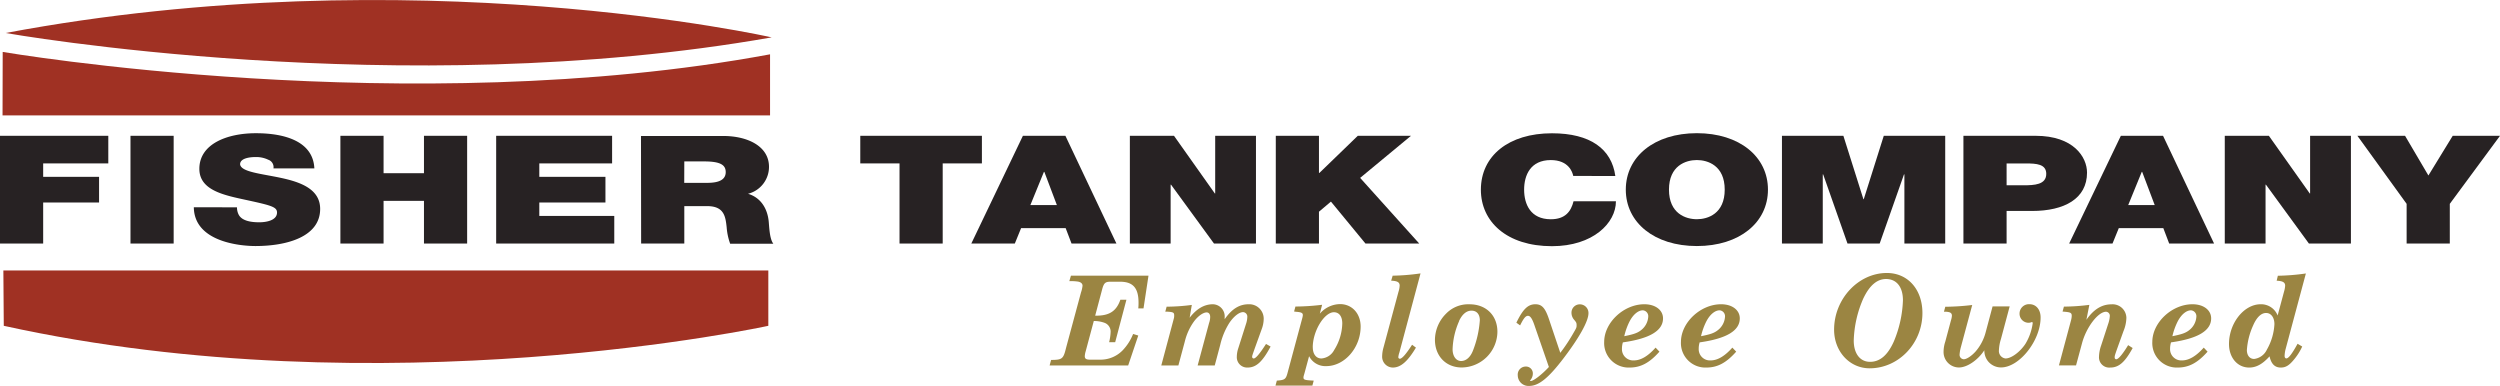
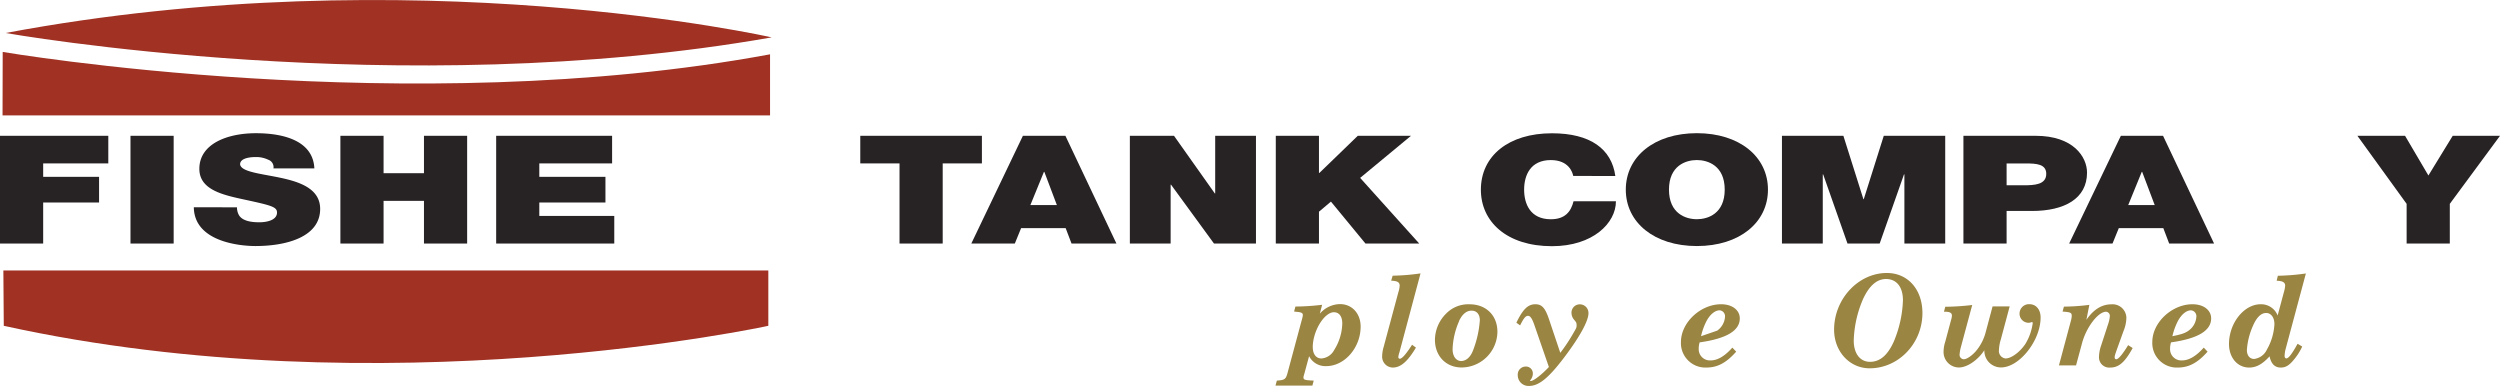
<svg xmlns="http://www.w3.org/2000/svg" id="ab2f4c28-5c46-4615-97b7-4d5249d0c9d6" data-name="Layer 1" viewBox="0 0 668.27 103.18">
  <defs>
    <style>.a0ff357b-0344-47f3-a7af-5927f2c64842{fill:#272223;}.a0dd2d5d-5523-4f54-8130-32291aae86a1{fill:#a03123;}.\37 e8da2a9-541f-428e-ae62-d5ea86920684{fill:#9b8542;}</style>
  </defs>
  <title>prospect_websites_ftc_logo</title>
  <polygon class="a0ff357b-0344-47f3-a7af-5927f2c64842" points="0 36.3 28.95 36.3 28.95 43.68 11.54 43.68 11.54 47.27 26.48 47.27 26.48 54.13 11.54 54.13 11.54 65.1 0 65.1 0 36.3" />
  <rect class="a0ff357b-0344-47f3-a7af-5927f2c64842" x="34.88" y="36.3" width="11.54" height="28.8" />
  <path class="a0ff357b-0344-47f3-a7af-5927f2c64842" d="M689.08,546.73a4.22,4.22,0,0,0,.42,1.9c.84,1.73,3.35,2.1,5.51,2.1,1.88,0,4.77-.48,4.77-2.62,0-1.49-1.62-1.9-8.07-3.31-5.93-1.29-12.69-2.54-12.69-8.36,0-6.65,7.4-9.52,15.11-9.52,8.13,0,15.31,2.38,15.63,9.4H698.83a2.08,2.08,0,0,0-1.37-2.3,7.41,7.41,0,0,0-3.41-.73c-1.57,0-4.14.32-4.14,1.93.21,2.06,5.56,2.5,10.86,3.63s10.54,3,10.54,8.31c0,7.5-9,9.92-17.3,9.92-4.25,0-16.36-1.17-16.47-10.37Z" transform="translate(-625.73 -491.31)" />
  <polygon class="a0ff357b-0344-47f3-a7af-5927f2c64842" points="90.99 36.3 102.53 36.3 102.53 46.3 113.33 46.3 113.33 36.3 124.87 36.3 124.87 65.1 113.33 65.1 113.33 53.69 102.53 53.69 102.53 65.1 90.99 65.1 90.99 36.3" />
  <polygon class="a0ff357b-0344-47f3-a7af-5927f2c64842" points="132.63 36.3 163.62 36.3 163.62 43.68 144.16 43.68 144.16 47.27 161.84 47.27 161.84 54.13 144.16 54.13 144.16 57.72 164.2 57.72 164.2 65.1 132.63 65.1 132.63 36.3" />
-   <path class="a0ff357b-0344-47f3-a7af-5927f2c64842" d="M797.11,556.41h11.54v-10h6.13c4.57,0,4.88,2.87,5.19,5.61a16.5,16.5,0,0,0,.94,4.44h11.54c-1.05-1.33-1.1-4.76-1.26-6.17-.42-3.59-2.36-6.25-5.51-7.18a7.42,7.42,0,0,0,5.61-7.22c0-5.45-5.66-8.23-12.22-8.23h-22Zm11.54-21.95H814c4.41,0,5.72,1,5.72,2.86,0,2.58-2.94,2.87-5.09,2.87h-6Z" transform="translate(-625.73 -491.31)" />
  <polygon class="a0ff357b-0344-47f3-a7af-5927f2c64842" points="240.45 43.68 229.96 43.68 229.96 36.3 262.47 36.3 262.47 43.68 251.99 43.68 251.99 65.1 240.45 65.1 240.45 43.68" />
  <path class="a0ff357b-0344-47f3-a7af-5927f2c64842" d="M885.37,556.41H897l1.68-4.12h11.91l1.57,4.12h12l-13.64-28.8H899.16Zm15.79-10.29,3.62-8.87h.11l3.35,8.87Z" transform="translate(-625.73 -491.31)" />
  <polygon class="a0ff357b-0344-47f3-a7af-5927f2c64842" points="302.02 36.3 313.82 36.3 324.73 51.71 324.83 51.71 324.83 36.3 335.73 36.3 335.73 65.1 324.51 65.1 313.03 49.37 312.92 49.37 312.92 65.1 302.02 65.1 302.02 36.3" />
  <polygon class="a0ff357b-0344-47f3-a7af-5927f2c64842" points="341.03 36.3 352.57 36.3 352.57 46.23 352.68 46.23 362.95 36.3 377.17 36.3 363.58 47.55 379.37 65.1 365 65.1 355.77 53.89 352.57 56.59 352.57 65.1 341.03 65.1 341.03 36.3" />
  <path class="a0ff357b-0344-47f3-a7af-5927f2c64842" d="M1046.27,538.34c-.21-1.05-1.26-4.24-6-4.24-5.4,0-7.13,4-7.13,7.91s1.73,7.91,7.13,7.91c3.88,0,5.4-2.1,6.08-4.8h11.33c0,5.81-6.14,12-17.1,12-12.11,0-19-6.58-19-15.09,0-9.08,7.45-15.09,19-15.09,10.28,0,15.95,4.2,16.94,11.42Z" transform="translate(-625.73 -491.31)" />
  <path class="a0ff357b-0344-47f3-a7af-5927f2c64842" d="M1060.32,542c0,8.79,7.61,15.08,19,15.08s19-6.29,19-15.08-7.6-15.09-19-15.09-19,6.29-19,15.09m11.54,0c0-6.42,4.51-7.91,7.45-7.91s7.45,1.49,7.45,7.91-4.5,7.91-7.45,7.91-7.45-1.5-7.45-7.91" transform="translate(-625.73 -491.31)" />
  <polygon class="a0ff357b-0344-47f3-a7af-5927f2c64842" points="476.33 36.3 492.75 36.3 498.1 53.24 498.2 53.24 503.55 36.3 519.97 36.3 519.97 65.1 509.06 65.1 509.06 46.62 508.95 46.62 502.45 65.1 493.85 65.1 487.35 46.62 487.24 46.62 487.24 65.1 476.33 65.1 476.33 36.3" />
  <path class="a0ff357b-0344-47f3-a7af-5927f2c64842" d="M1150.57,556.41h11.54V547.7h6.82c8.61,0,14.68-3.27,14.68-10.25,0-4.11-3.56-9.84-13.74-9.84h-19.3ZM1162.11,535h5.14c2.83,0,5.46.16,5.46,2.78,0,2.91-3.15,3.06-6.14,3.06h-4.46Z" transform="translate(-625.73 -491.31)" />
  <path class="a0ff357b-0344-47f3-a7af-5927f2c64842" d="M1178.83,556.41h11.59l1.68-4.12H1204l1.57,4.12h12l-13.64-28.8h-11.28Zm15.79-10.29,3.62-8.87h.11l3.35,8.87Z" transform="translate(-625.73 -491.31)" />
-   <polygon class="a0ff357b-0344-47f3-a7af-5927f2c64842" points="594.7 36.3 606.49 36.3 617.41 51.71 617.51 51.71 617.51 36.3 628.42 36.3 628.42 65.1 617.19 65.1 605.71 49.37 605.6 49.37 605.6 65.1 594.7 65.1 594.7 36.3" />
  <polygon class="a0ff357b-0344-47f3-a7af-5927f2c64842" points="643.31 54.49 630.15 36.3 642.89 36.3 649.13 46.91 655.63 36.3 668.27 36.3 654.85 54.49 654.85 65.1 643.31 65.1 643.31 54.49" />
  <path class="a0dd2d5d-5523-4f54-8130-32291aae86a1" d="M626.74,578.4c101.75,22.39,204.37,0,204.37,0v-14.8H626.63Z" transform="translate(-625.73 -491.31)" />
  <path class="a0dd2d5d-5523-4f54-8130-32291aae86a1" d="M626.45,505.19s108.56,18.57,205.12.64v16.33H626.41Z" transform="translate(-625.73 -491.31)" />
  <path class="a0dd2d5d-5523-4f54-8130-32291aae86a1" d="M832,501.3s-95.62-21.66-204.76-1.17c0,0,105.33,18.72,204.76,1.17" transform="translate(-625.73 -491.31)" />
-   <path class="7e8da2a9-541f-428e-ae62-d5ea86920684" d="M906.3,589l.4-1.48c3,0,3.28-.29,4-3.24l4-14.83a7.74,7.74,0,0,0,.4-1.76c0-.61-.5-1-1.3-1.12a14,14,0,0,0-2.23-.11L912,565h20.73l-1.33,8.75H930a13.07,13.07,0,0,0,.07-1.55c0-3.89-1.48-5.58-4.9-5.58h-2.66c-1.3,0-1.69.36-2.12,1.87l-1.91,7.2c3.71.07,5.65-1.15,6.73-4.25h1.62l-3,11.34h-1.62a13.44,13.44,0,0,0,.4-2.74,2.5,2.5,0,0,0-1.66-2.45,8.15,8.15,0,0,0-2.84-.47l-2.16,8.06a5.64,5.64,0,0,0-.25,1.33c0,.68.36.94,1.4.94h2.88a8.23,8.23,0,0,0,5.83-2.48,13.57,13.57,0,0,0,2.81-4.39L930,581l-2.7,8Z" transform="translate(-625.73 -491.31)" />
-   <path class="7e8da2a9-541f-428e-ae62-d5ea86920684" d="M965.37,583.94c-2.16,4.07-3.85,5.62-6.15,5.62a2.76,2.76,0,0,1-2.88-2.88,7.36,7.36,0,0,1,.4-2.3l2.16-6.8a6.56,6.56,0,0,0,.25-1.58,1.21,1.21,0,0,0-1.12-1.26c-1.08,0-2.52,1.15-3.71,2.92a19,19,0,0,0-2.41,5.83L950.44,589h-4.57l3.06-11.37a4.7,4.7,0,0,0,.29-1.62c0-.72-.36-1.19-.94-1.19-.94,0-2.38,1-3.49,2.56a15.32,15.32,0,0,0-2.34,5.18L940.72,589h-4.57l3.31-12.38a3,3,0,0,0,.14-1c0-.76-.25-.9-1.84-1l-.54,0,.36-1.33a53.35,53.35,0,0,0,6.73-.47l-.58,3.42c1.87-2.41,3.92-3.6,6.23-3.6a3.24,3.24,0,0,1,3.13,3.53v.47c1.94-2.77,3.92-4,6.44-4a3.86,3.86,0,0,1,4,3.85,8,8,0,0,1-.54,2.81l-1.87,5.18c-.68,1.94-.68,1.94-.68,2.23a.43.43,0,0,0,.4.43c.54,0,1.55-1.15,3.31-3.89Z" transform="translate(-625.73 -491.31)" />
  <path class="7e8da2a9-541f-428e-ae62-d5ea86920684" d="M974.45,591c-.29,1-.29,1-.29,1.22,0,.61.36.72,2.74.83l-.36,1.33h-9.86l.36-1.33c2.05-.14,2.38-.36,2.81-1.87l4-14.87a4.45,4.45,0,0,0,.14-.76c0-.58-.36-.79-1.84-.9l-.5-.07.36-1.33a61.22,61.22,0,0,0,7.13-.47l-.61,2.38a7.25,7.25,0,0,1,5.4-2.56c3.2,0,5.51,2.52,5.51,6,0,5.65-4.28,10.58-9.21,10.58a4.9,4.9,0,0,1-4.57-2.66Zm2.2-6.87c0,1.84.9,3,2.3,3a4.19,4.19,0,0,0,3.42-2.27,13.84,13.84,0,0,0,2.16-7.09c0-1.87-.83-3-2.27-3C979.67,574.84,976.64,579.84,976.64,584.16Z" transform="translate(-625.73 -491.31)" />
  <path class="7e8da2a9-541f-428e-ae62-d5ea86920684" d="M1004.22,584.23c-2.23,3.74-4.1,5.33-6.19,5.33a2.9,2.9,0,0,1-2.84-3.06,9,9,0,0,1,.36-2.3l4-14.87a6.46,6.46,0,0,0,.32-1.66c0-.9-.58-1.26-2.27-1.33L998,565a56.56,56.56,0,0,0,7.45-.61l-5.65,21.13a5.69,5.69,0,0,0-.29,1.26.43.43,0,0,0,.4.43c.58,0,1.69-1.26,3.28-3.74Z" transform="translate(-625.73 -491.31)" />
  <path class="7e8da2a9-541f-428e-ae62-d5ea86920684" d="M1026,580a9.65,9.65,0,0,1-9.54,9.54c-4.21,0-7.16-3.06-7.16-7.41a10,10,0,0,1,3-7,8.25,8.25,0,0,1,6.23-2.48C1022.94,572.64,1026,575.59,1026,580Zm-10.22-2.88a20,20,0,0,0-1.76,7.56c0,1.84.94,3.13,2.27,3.13s2.48-1,3.17-2.77a27.44,27.44,0,0,0,1.84-8.1c0-1.62-.83-2.59-2.23-2.59S1016.53,575.41,1015.74,577.14Z" transform="translate(-625.73 -491.31)" />
  <path class="7e8da2a9-541f-428e-ae62-d5ea86920684" d="M1042.81,585.63a45.76,45.76,0,0,0,3.28-4.9c1-1.73,1.08-1.8,1.08-2.45s-.07-.79-.65-1.48a2.84,2.84,0,0,1-.72-1.84,2.22,2.22,0,0,1,2.27-2.3,2.31,2.31,0,0,1,2.27,2.38c0,2.12-2.48,6.59-6.84,12.27-3.92,5.11-6.48,7.16-9,7.16a2.86,2.86,0,0,1-3.06-2.84,2.14,2.14,0,0,1,2.12-2.34,1.83,1.83,0,0,1,1.91,1.91,2.65,2.65,0,0,1-.68,1.73s-.07.07-.07.11.11.11.22.11c.72,0,3-1.76,4.82-3.74L1036,578.54c-.68-2.05-1.19-2.81-1.84-2.81s-1.22.79-2.09,2.56l-1-.72c1.76-3.64,3.1-4.93,5.08-4.93,1.76,0,2.66,1,3.71,4.21Z" transform="translate(-625.73 -491.31)" />
-   <path class="7e8da2a9-541f-428e-ae62-d5ea86920684" d="M1069.31,585.31c-2.66,3-5,4.25-8,4.25a6.54,6.54,0,0,1-6.77-6.84c0-5.18,5.22-10.08,10.73-10.08,3,0,5,1.58,5,3.78,0,3.28-3.53,5.4-10.73,6.41a5.69,5.69,0,0,0-.25,1.69,3,3,0,0,0,3.2,3.13c1.84,0,3.78-1.15,5.79-3.42Zm-5.08-5.62a4.91,4.91,0,0,0,2.09-3.74,1.58,1.58,0,0,0-1.44-1.69c-1.22,0-2.56,1.08-3.53,2.92a17.17,17.17,0,0,0-1.44,4C1062.43,580.67,1063.33,580.34,1064.23,579.7Z" transform="translate(-625.73 -491.31)" />
-   <path class="7e8da2a9-541f-428e-ae62-d5ea86920684" d="M1089.83,585.31c-2.66,3-5,4.25-8,4.25a6.54,6.54,0,0,1-6.77-6.84c0-5.18,5.22-10.08,10.73-10.08,3,0,5,1.58,5,3.78,0,3.28-3.53,5.4-10.73,6.41a5.69,5.69,0,0,0-.25,1.69,3,3,0,0,0,3.2,3.13c1.84,0,3.78-1.15,5.79-3.42Zm-5.08-5.62a4.91,4.91,0,0,0,2.09-3.74,1.58,1.58,0,0,0-1.44-1.69c-1.22,0-2.56,1.08-3.53,2.92a17.17,17.17,0,0,0-1.44,4C1083,580.67,1083.85,580.34,1084.75,579.7Z" transform="translate(-625.73 -491.31)" />
+   <path class="7e8da2a9-541f-428e-ae62-d5ea86920684" d="M1089.83,585.31c-2.66,3-5,4.25-8,4.25a6.54,6.54,0,0,1-6.77-6.84c0-5.18,5.22-10.08,10.73-10.08,3,0,5,1.58,5,3.78,0,3.28-3.53,5.4-10.73,6.41a5.69,5.69,0,0,0-.25,1.69,3,3,0,0,0,3.2,3.13c1.84,0,3.78-1.15,5.79-3.42Zm-5.08-5.62a4.91,4.91,0,0,0,2.09-3.74,1.58,1.58,0,0,0-1.44-1.69c-1.22,0-2.56,1.08-3.53,2.92a17.17,17.17,0,0,0-1.44,4Z" transform="translate(-625.73 -491.31)" />
  <path class="7e8da2a9-541f-428e-ae62-d5ea86920684" d="M1139.61,575c0,8.1-6.37,14.76-14.11,14.76-5.36,0-9.5-4.5-9.5-10.33,0-8.21,6.48-15.15,14.11-15.15C1135.72,564.29,1139.61,568.68,1139.61,575Zm-15.73-4.07a30,30,0,0,0-2.63,11.41c0,3.49,1.69,5.69,4.36,5.69s4.72-1.8,6.34-5.4a31,31,0,0,0,2.45-11.05c0-3.56-1.69-5.69-4.54-5.69C1127.48,565.91,1125.5,567.6,1123.88,570.95Z" transform="translate(-625.73 -491.31)" />
  <path class="7e8da2a9-541f-428e-ae62-d5ea86920684" d="M1160.6,581.93a11.34,11.34,0,0,0-.54,3,2,2,0,0,0,1.76,2.2c1.55,0,3.89-1.73,5.33-3.92a14.3,14.3,0,0,0,1.94-5.51c0-.14-.07-.29-.14-.29a.27.27,0,0,0-.14,0,2.1,2.1,0,0,1-.9.18,2.42,2.42,0,0,1-2.34-2.41,2.52,2.52,0,0,1,2.63-2.56c1.8,0,3,1.44,3,3.56,0,6.19-5.69,13.35-10.58,13.35a4.48,4.48,0,0,1-3.56-1.76,4.62,4.62,0,0,1-.9-2.84c-1.73,2.66-4.61,4.61-6.8,4.61a4.12,4.12,0,0,1-4.1-4.18,9,9,0,0,1,.47-2.77l1.51-5.65a5.08,5.08,0,0,0,.25-1.22c0-.72-.4-1-1.55-1.08l-.58,0,.36-1.33a64.89,64.89,0,0,0,7.2-.47l-3.06,11.37a9.92,9.92,0,0,0-.32,1.91,1.17,1.17,0,0,0,1.12,1.22c.79,0,2.12-.9,3.2-2.12a12.73,12.73,0,0,0,2.63-5l1.87-7h4.57Z" transform="translate(-625.73 -491.31)" />
  <path class="7e8da2a9-541f-428e-ae62-d5ea86920684" d="M1195.81,584.34c-2.09,3.82-3.71,5.22-6,5.22a2.74,2.74,0,0,1-3-2.92,9.79,9.79,0,0,1,.58-3l1.84-5.65a8.07,8.07,0,0,0,.47-2.16,1.08,1.08,0,0,0-1-1.19c-2.12,0-5.25,4.1-6.41,8.35l-1.62,6h-4.57l3.24-12.09a5,5,0,0,0,.18-1.15c0-.86-.32-1-2.45-1.15l.36-1.33a54.85,54.85,0,0,0,6.8-.47l-.79,4c1.94-2.81,4.14-4.14,6.69-4.14a3.69,3.69,0,0,1,4,3.6,9.89,9.89,0,0,1-.79,3.6l-1.62,4.5c-.72,2.05-.72,2.05-.72,2.52a.44.44,0,0,0,.4.47c.58,0,1.69-1.3,3.2-3.78Z" transform="translate(-625.73 -491.31)" />
  <path class="7e8da2a9-541f-428e-ae62-d5ea86920684" d="M1215.83,585.31c-2.66,3-5,4.25-8,4.25a6.54,6.54,0,0,1-6.77-6.84c0-5.18,5.22-10.08,10.73-10.08,3,0,5,1.58,5,3.78,0,3.28-3.53,5.4-10.73,6.41a5.69,5.69,0,0,0-.25,1.69,3,3,0,0,0,3.2,3.13c1.84,0,3.78-1.15,5.8-3.42Zm-5.08-5.62a4.91,4.91,0,0,0,2.09-3.74,1.58,1.58,0,0,0-1.44-1.69c-1.22,0-2.56,1.08-3.53,2.92a17.17,17.17,0,0,0-1.44,4C1208.95,580.67,1209.85,580.34,1210.75,579.7Z" transform="translate(-625.73 -491.31)" />
  <path class="7e8da2a9-541f-428e-ae62-d5ea86920684" d="M1241.13,583.94a15.28,15.28,0,0,1-2.09,3.35c-1.37,1.69-2.3,2.27-3.64,2.27-1.62,0-2.56-1-3-3-1.84,2.05-3.53,3-5.44,3-3.13,0-5.4-2.63-5.4-6.3,0-5.58,4-10.62,8.46-10.62a4.74,4.74,0,0,1,4.54,3l1.69-6.3a7.38,7.38,0,0,0,.32-1.66c0-.9-.65-1.26-2.27-1.33l.32-1.33a58.43,58.43,0,0,0,7.49-.61l-5.47,20.41a8.77,8.77,0,0,0-.22,1.62c0,.4.18.68.47.68.58,0,1.55-1.26,3-3.92ZM1228,578.33a18.86,18.86,0,0,0-1.66,6.55c0,1.44.76,2.38,1.94,2.38a4.35,4.35,0,0,0,3.42-2.52,15.24,15.24,0,0,0,2-6.77c0-1.8-.9-3-2.23-3S1228.93,576.17,1228,578.33Z" transform="translate(-625.73 -491.31)" />
</svg>